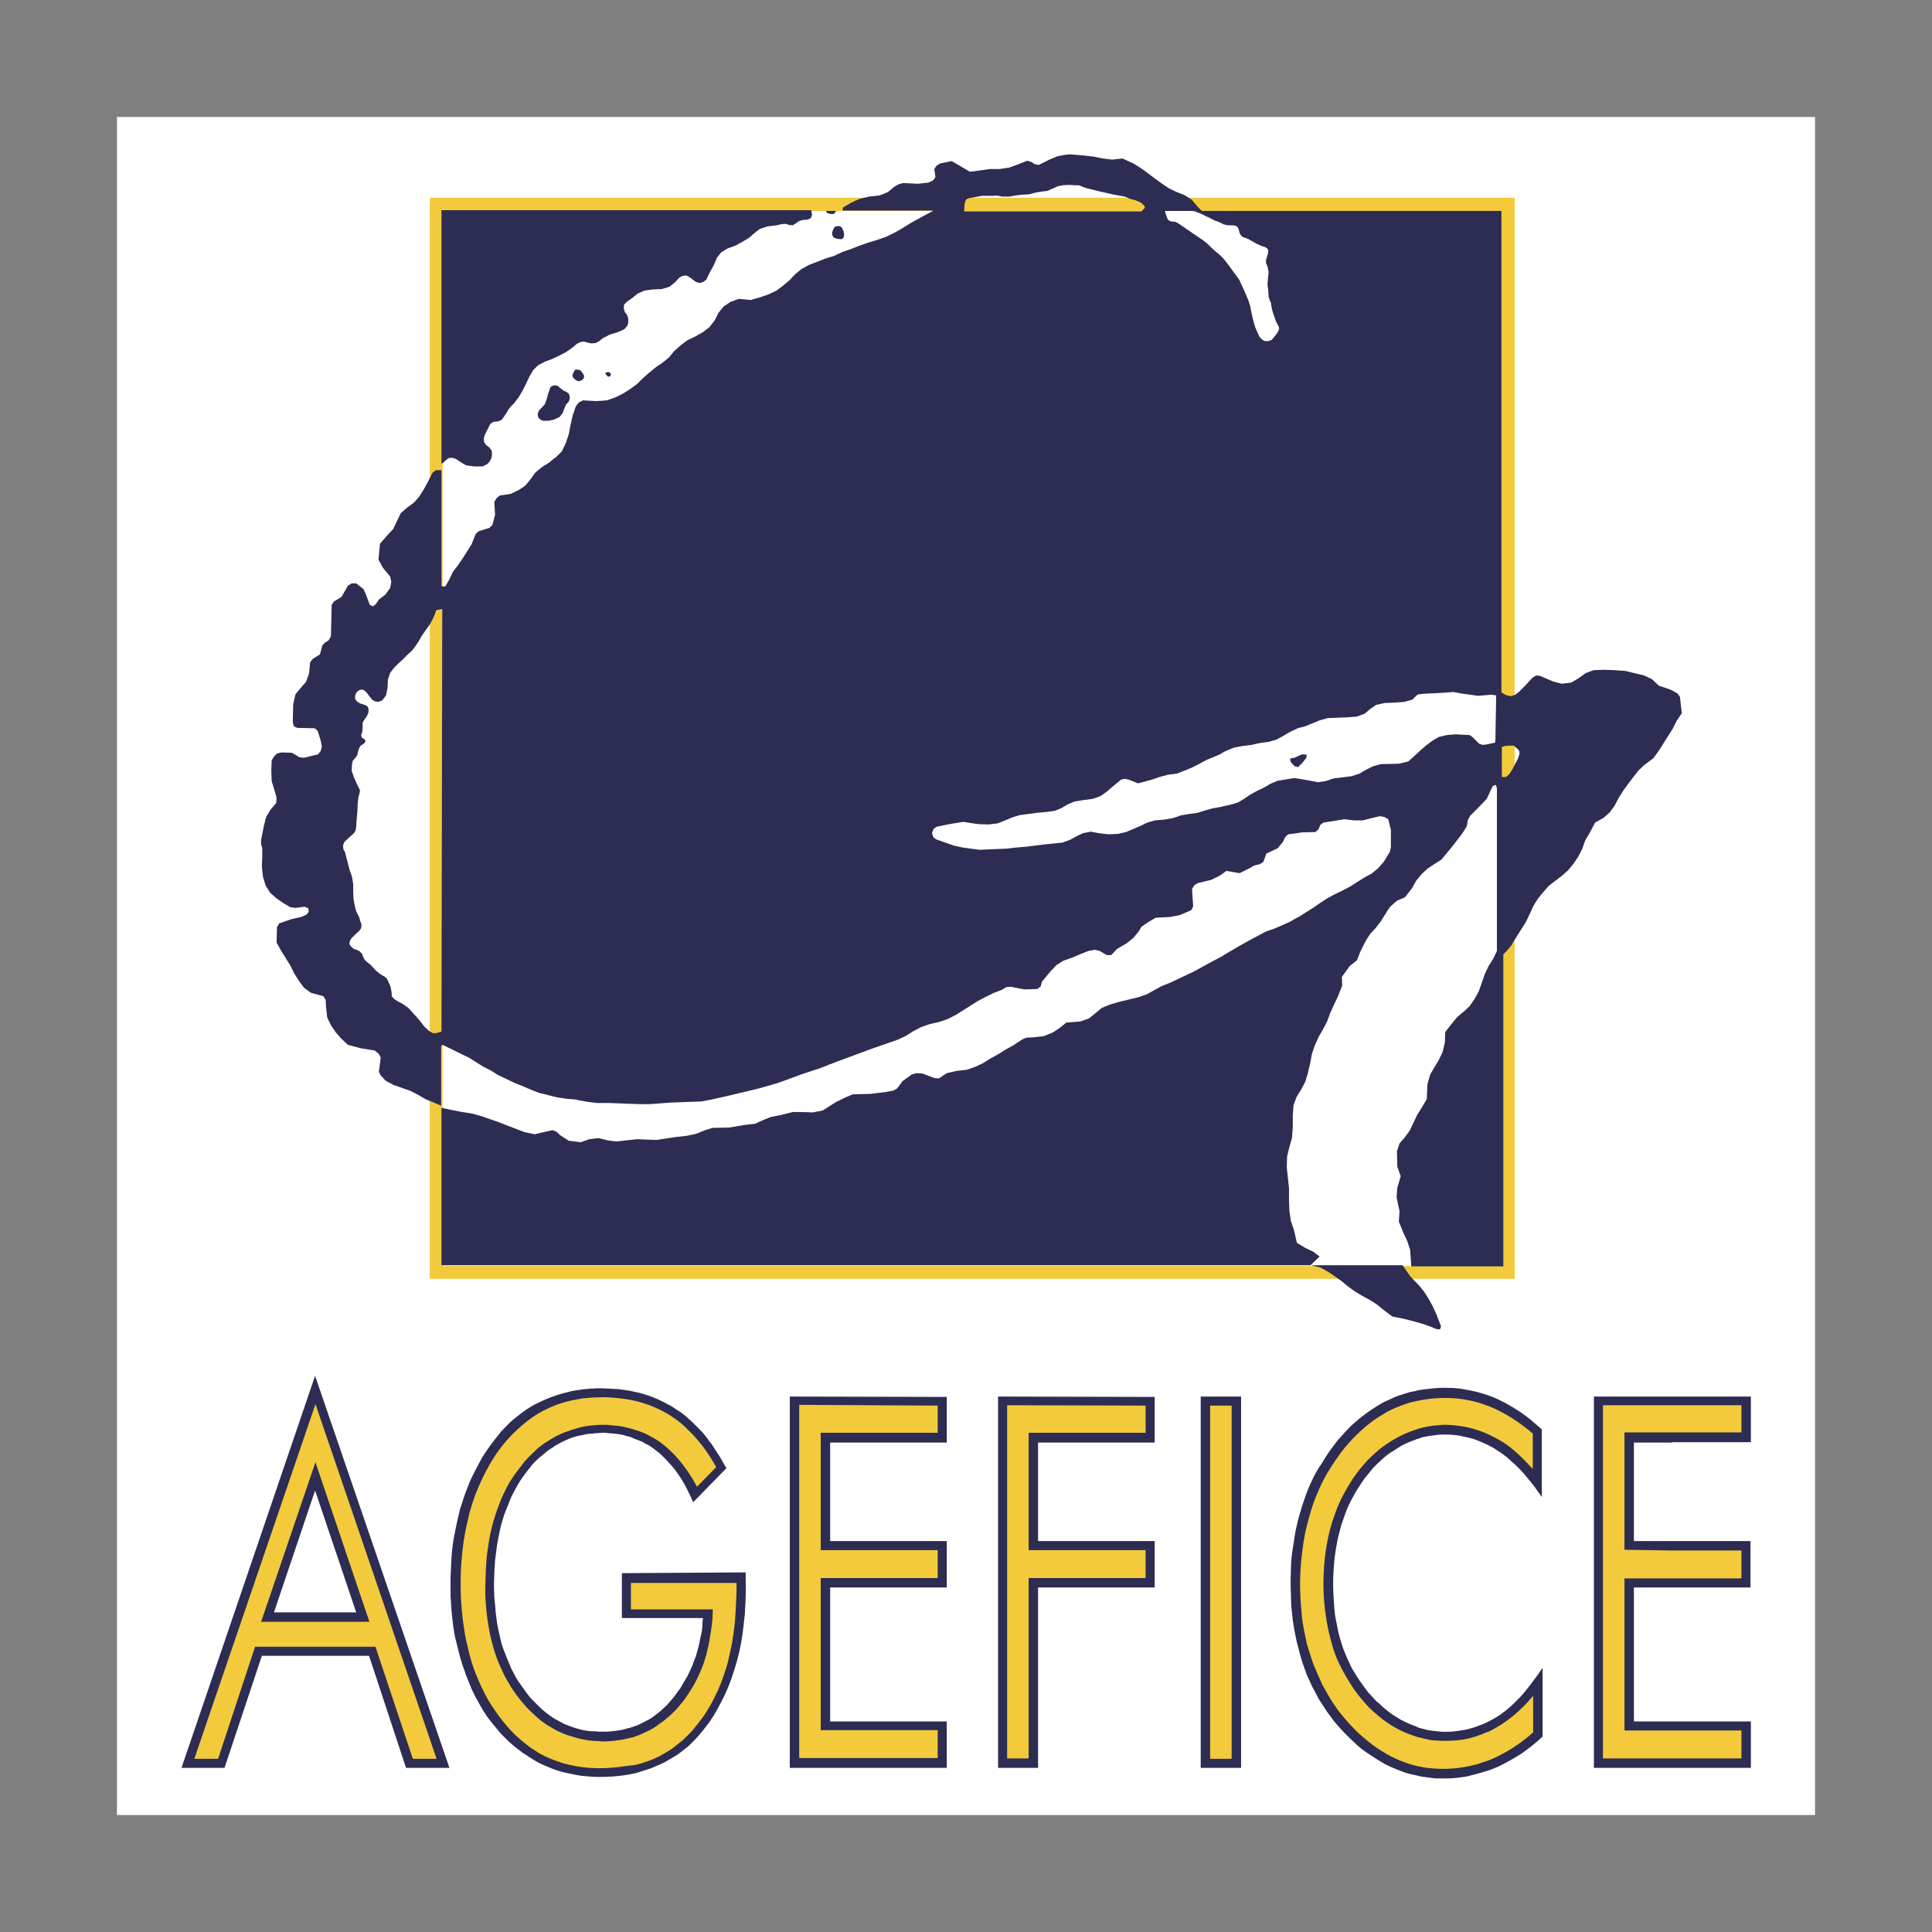
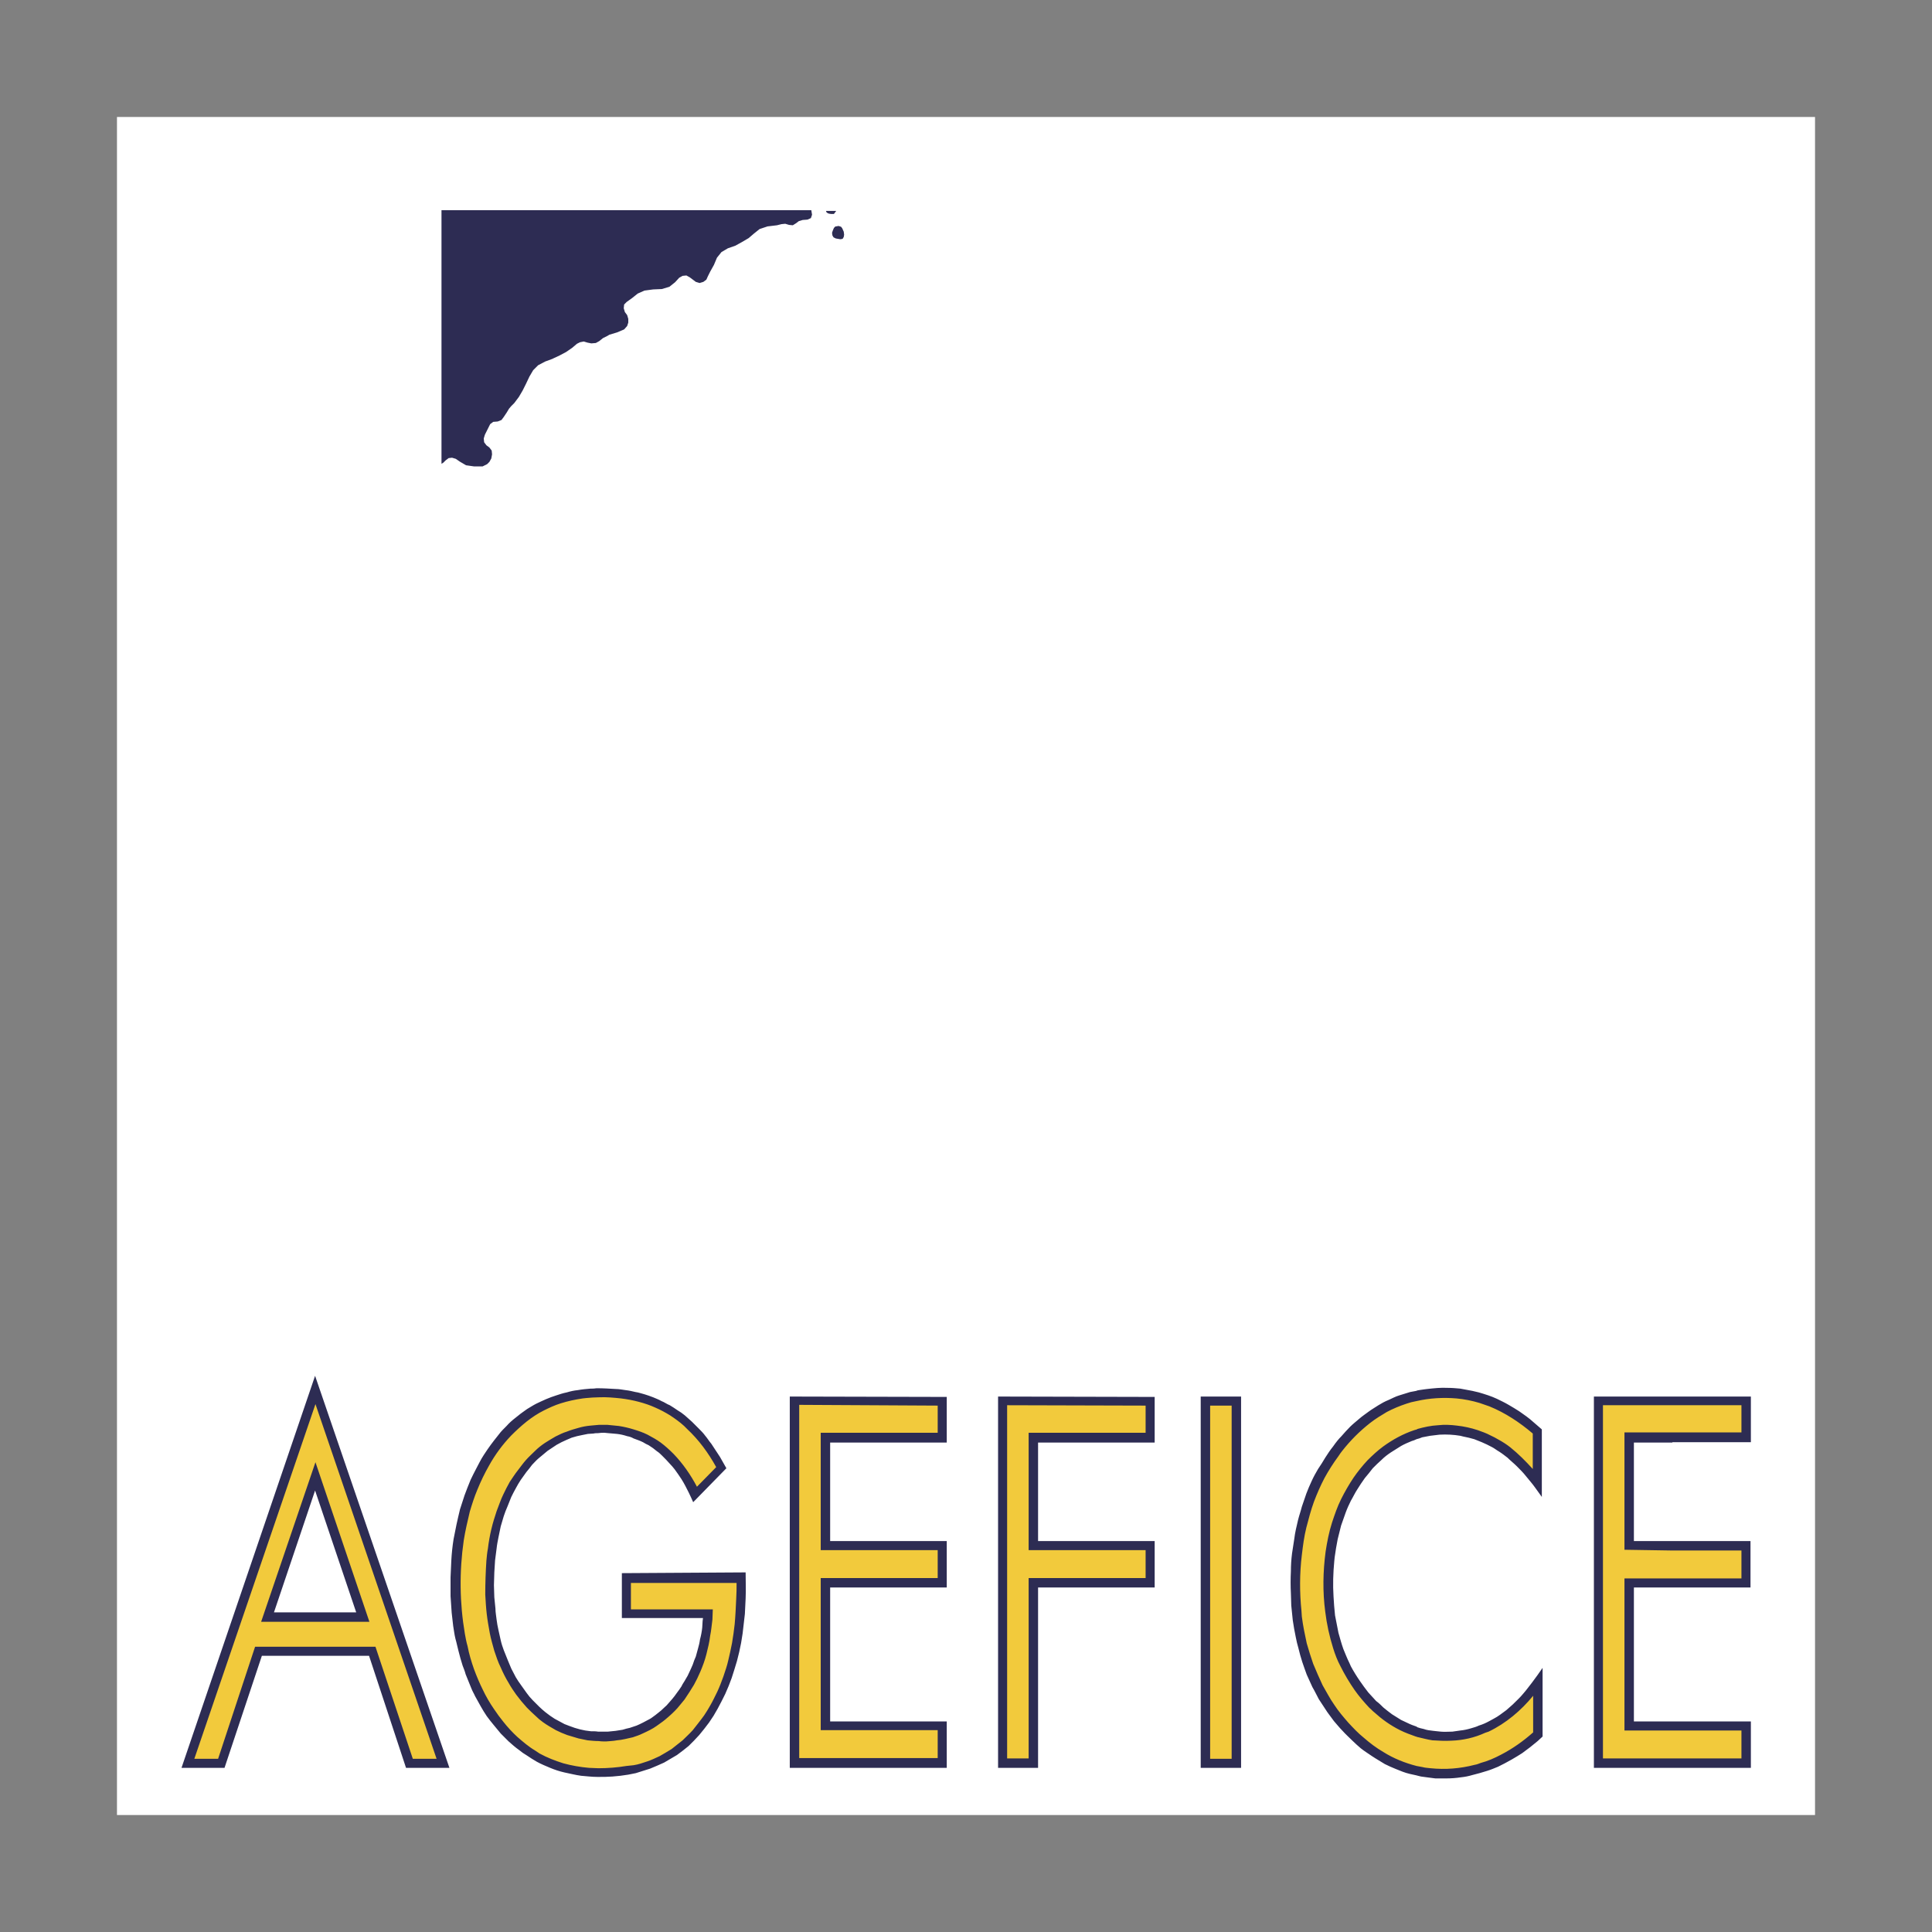
<svg xmlns="http://www.w3.org/2000/svg" version="1.1" id="Layer_1" x="0px" y="0px" viewBox="0 0 512 512" style="enable-background:new 0 0 512 512;" xml:space="preserve">
  <rect x="0" y="0" width="512" height="512" fill="#808080" stroke="none" />
  <style type="text/css">
	.st0{fill:#FFFFFF;}
	.st1{fill:#F2CA3C;}
	.st2{fill:#2D2C53;}
</style>
  <g>
    <path class="st0" d="M31,31h450v450H31V31z" />
-     <path class="st1" d="M257.6,52.4H113.9v286.5h287.5V52.4H257.6z M397.9,335.5H117.3V55.9h280.6L397.9,335.5L397.9,335.5   L397.9,335.5z" />
    <path class="st2" d="M118.1,122l0.8-0.6l0.9-0.1l1,0.3l1,0.7l1.7,1l2.1,0.3h2.3l1.2-0.6l0.6-0.6l0.5-0.9l0.2-1.1l-0.1-1l-0.6-0.8   l-0.8-0.6l-0.6-0.8l-0.1-1l0.3-1l0.8-1.6l0.6-1.2l0.8-0.6l1.2-0.1l1-0.4l0.6-0.8l0.8-1.2l0.6-1l0.6-0.7l0.8-0.8l1.2-1.6l1-1.7   l0.9-1.8l0.9-1.9l1-1.7l1.3-1.3l1.9-1l1.9-0.7l0.4-0.2l1.5-0.7l1.7-0.9l1.6-1.1l1.3-1.1l0.2-0.1l0.6-0.3l1-0.2l1,0.3l1,0.2l1.2-0.1   l0.9-0.5l1-0.8l1.2-0.6l0.5-0.3l2-0.6l1.9-0.8l0.8-0.9l0.3-0.9v-1l-0.3-1l-0.6-0.8l-0.3-1l0.1-1l0.7-0.7l1.4-1l1.5-1.2l1.8-0.8   l2.3-0.3l2.3-0.1l2-0.6l1.5-1.2l1.1-1.2l0.9-0.5l1-0.1l0.9,0.5l0.8,0.6l0.8,0.6l1,0.3l1-0.3l0.8-0.6l0.4-0.9l0.6-1.2l1-1.8l0.8-1.9   l1.2-1.5l1.7-1l2-0.7l1.8-1l1.7-1l1.4-1.2l1.5-1.2l2.1-0.7l2.5-0.3l1.2-0.3l1-0.1l1,0.3l1,0.1l0.8-0.5l0.8-0.6l1-0.3l1.3-0.1   l0.9-0.4l0.3-0.9l-0.2-1.2H117v67.2l0.5-0.3L118.1,122L118.1,122z M219.2,56.4l0.4,0.2l0.6,0.1h0.8l0.6-0.8h-2.7l0.1,0.3   L219.2,56.4L219.2,56.4z M221.4,60l-0.4,0.4l-0.3,0.7l-0.2,0.6l0.1,0.7l0.3,0.5l0.6,0.3l0.6,0.1l0.6,0.1l0.6-0.1l0.3-0.5l0.1-0.6   l-0.1-0.8l-0.4-0.9l-0.3-0.4l-0.6-0.2h-0.2l-0.5,0.1L221.4,60z" />
-     <path class="st2" d="M161.2,98.6H161l-0.3,0.1l-0.2,0.1l-0.1,0.1l0.1,0.2l0.3,0.4l0.3,0.3h0.3l0.3-0.1l0.1-0.2l0.1-0.3v-0.1   l-0.2-0.3l-0.2-0.1L161.2,98.6L161.2,98.6z M343.9,200.4l-0.8,0.4l-0.6,0.1h-0.1l-0.4,0.1l-0.1,0.3l0.2,0.7l0.9,1l1,0.3l0.1-0.1   l1-1l1.1-1.4l0.1-0.8l-1.2-0.1L343.9,200.4L343.9,200.4z" />
-     <path class="st2" d="M445.2,184.7l-0.6-0.9l-1.8-1l-3.2-1.1l-1.8-1.7l-2.1-1l-2.5-0.6l-2.5-0.6l-2.9-0.2l-2.8-0.1l-2.7,0.1   l-2.1,0.8l-1.8,1.3l-2,1.2l-2.5,0.3l-2.3-0.6l-3.5-1.5l-1-0.1l-1,0.6l-2,2.2l-1.6,1.6l-1.1,0.8l-1,0.3h-0.1l-1.2-0.3l-1.2-0.7V55.9   h-79.4l-1.1-1.1l-1.6-1.9l-1.9-1.2l-2.3-0.9l-2-1l-1.9-1.3l-1.8-1.3l-1.7-1.3l-1.8-1.3l-1.9-1.2l-3-1.4l-2.8,0.3l-2.4-0.3l-2.5-0.5   l-2.6-0.3l-3.7-0.3l-1,0.1l-1.2,0.2l-1,0.2l-1,0.4l-1.2,0.5l-2.8,1.4l-1.1-0.2l-0.9-0.6l-1.1-0.3l-2.5,1l-2.2,0.8l-2.6,0.4h-2.7   l-4.1,0.6l-1.1,0.1l-2.7-1.6l-2.1-1.2l-3,0.6l-1,0.6l-0.6,0.9l0.3,2.1l-0.6,0.9l-1.3,0.6l-2.8,0.3l-3.8-0.2l-1.2,0.3l-1.2,0.7   l-1.7,1.4l-2.2,0.9l-2.8,0.3l-2.5,0.6l-2.2,1l-2.2,1.3l-0.1,0.8h24.1l-4.8,2.6l-1.9,1.1l-1.9,1.2l-2,1.1l-2.1,1l-2.3,0.8l-2.3,0.7   l-2.3,0.8l-2.3,0.9l-2.3,0.8l-1.3,0.6l-0.8,0.4l-1,0.3l-1.3,0.4l-2.3,0.9l-2.1,0.8l-2,1.1l-1.7,1.4l-1.5,1.6l-1.7,1.4l-1.7,1.3   l-2.1,1l-2.3,0.8l-2.5,0.7l-3.1-0.3l-2.2,0.8l-1.8,1.2l-1.4,1.7l-1,2l-1.4,1.8l-1.7,1.3l-2.1,1.2l-2.1,1l-1.7,1.3l-1.7,1.5   l-1.4,1.7l-1.7,1.4l-1.9,1.3l-1.7,1.4l-1.7,1.5l-1.5,1.5l-1.8,1.3l-1.9,1.2l-2,1l-2,0.7l-0.3,0.1l-2.7,0.2l-3.6-0.2l-1,0.5   l-0.3,0.3l-0.6,0.8l-0.8,2.3l-0.6,2.6l-0.5,2.6l-0.8,2.3l-1,2.1l-1.6,1.6l-0.6,0.4l-1.2,1l-1.9,1.2l-1.7,1.4l-1.3,1.8l-1.4,1.7   l-1.8,1.2l-2.1,1l-2.8,0.4l-0.9,0.7l-0.6,1l0.2,3.4l-0.7,2.7l-0.8,0.8l-2.9,0.9l-0.8,0.8l-1,2.6l-1.2,1.9l-1.2,1.9l-1.3,1.9   l-1.3,1.7l-1,2.1l-1,1.7H117v-30.8h-1.5l-0.9,0.7l-1.2,2.4l-1.1,2l-1.2,1.9l-1.4,1.6l-1.9,1.4l-1.6,1.4l-1,2.1l-1,2.1l-0.3,0.3   l-1.2,1.3l-2,2.3l-0.4,4.2l1.2,2.2l1.9,2.3l0.3,1.4l-0.3,1.6l-1.3,1.8l-1.7,1.3l-0.8,1.2l-0.8,0.6l-0.8-0.4l-1.2-3.2l-0.5-1   l-1.9-1.5h-1.2l-1,0.6l-1.7,3l-2,1.2l-0.6,0.9l-0.1,4.2l-0.1,4.1l-0.6,1.1l-1,0.6l-0.7,0.8l-0.6,2.3l-1.9,1.2l-0.7,0.9l-0.3,3   l-0.8,2.2l-1.4,1.6l-1.4,1.7l-0.6,2.6l-0.1,4.8l0.3,1.1l0.9,0.4l4.6,0.1l0.8,0.7l0.8,2.6l0.3,1.5l-0.3,1.2l-0.7,0.9l-3.7,0.9   l-1.2-0.1l-2-1.2l-2.8-0.1l-1.2,0.3l-0.8,0.8l-0.6,1l-0.1,2.6l0.1,2.9l0.7,2.3l0.6,2.1l-0.1,1.4l-1.6,1.9l-1.1,1.9l-0.6,2.4   l-0.7,3.6v1.1l0.3,1.1v2.3l-0.1,2.6l0.3,2.7l0.7,2.3l1.2,1.9l1.7,1.5l1.9,1.3l1.7,1l1.3,0.2l2.5-0.3l1,0.4l0.1,1l-0.6,0.7l-1.4,0.6   l-2.6,0.6l-3.2,1.1l-0.6,1l-0.1,4.1l1.1,2l1.2,1.9L77,256l1,2l1.2,1.9l1.4,1.9l1.8,1.3l3.3,0.9l0.6,1l0.1,1.8l0.3,2.8l1,2.1   l1.3,1.9l1.4,1.6l1.8,1.7l3.4,0.9l3.7,0.6l1.1,0.9l0.5,1l-0.5,3.7l0.5,1l1.3,1.4l1.7,0.9l0.3,0.2l2.3,0.8l2.3,0.8l2.1,1.1l1.9,1.1   l4.1,1.7v-15.9l0.4-0.2l2.9,1.4l2,1l2.1,1l1.9,1.2l1.9,1.2l2,1l1.9,1.2l2.1,1l2.1,1l2.2,0.9l2.1,0.9l2.3,0.9l2.4,0.6l1.2,0.3   l1.2,0.3l2.7,0.4l2.4,0.2l0.3,0.1l2.7,0.5l2.6,0.3h3l2.7,0.1l2.6,0.1l2.7,0.1h3l2.8-0.2l2.6-0.2l2.6-0.1l2.8-0.1l2.8-0.1l2.6-0.5   l4.9-1.1l5-1.2l2.5-0.6l2.5-0.7l2.4-0.7l2.3-0.8l4.6-1.7l4.6-1.5l2.5-1l1.9-0.7l0.2-0.1l4.6-1.7l4.6-1.7l2.3-0.8l2.3-0.8l2.3-0.8   l2.1-1l1.9-1.2l2.1-1.1l2.3-0.8l2.6-0.6l2.3-0.8l2.1-1.1l1.9-1.2l1.9-1.2l1.9-1.2l2.1-1.1l2-1l2.3-0.9l1.2-0.7l1.2-0.1l3.5,0.7   l3.5-0.1l0.9-0.7l0.3-1.2l0.9-1.1l1.4-1.7l0.8-0.8l0.7-0.8l1.9-1.2l2.3-0.8l2.1-0.9l2.3-0.9l1.6-0.3l1.3,0.3l1.9,1.1h1.2l1.5-1.6   l2.7-1.6l1.7-1.4l1.4-1.7l0.7-1.2l1.9-1.3l1.9-1.1l3.9-0.2l2.5-0.5l3-1.3l0.5-1l-0.3-4.6l0.6-1l1-0.6l3.4-0.8l2.1-1l0.9-0.6   l1.1-0.8l3.5,0.6l2.8-1.4l1-0.6l1.6-0.4l0.9-0.6l0.8-2.2l3-1.4l1.4-1.7l0.6-1.3l0.8-0.7l2.3-0.3l1.2-0.2l3.7-0.1l0.8-0.7l0.5-1.2   l0.8-0.6l3.1-0.5l2.5-0.4l2.4,0.3h2.5l2.3-0.6l2.2-0.5l1.2,0.2l1,0.6l0.7,2.8v4.6l-0.3,1.3l-1.6,2.6l-1.5,1.7l-1.7,1.4l-2,1.1   l-1.9,1.2l-1.9,1.2l-2.1,1.1l-2.1,1l-2,1.1l-1.8,1.2l-1.9,1.3l-1.9,1.2l-1.9,1.2l-0.3,0.1l-1.7,1l-2.2,1l-2.1,0.9l-2.3,0.8l-3,1.6   l-4,2.2l-3.9,2.3l-0.4,0.3l-3.6,1.9l-2,1.1l-2,1.1l-2.1,1l-2.1,1l-2.1,1l-2.3,0.9l-2,1.1l-2,1.1l-2.3,0.8l-2.5,0.6l-2.5,0.6   l-2.4,0.7l-2.2,0.9l-1.7,1.4l-1.7,1.4l-2.3,0.8l-3.7,0.3l-1.9,1.5l-1.2,0.8l-0.7,0.4l-2.2,0.9l-2.8,0.3l-1.8,0.1l-1,0.4l-2.6,1.7   l-2,1.1l-1.9,1.2l-2,1.1l-1.9,1.2l-2.1,1l-2.3,0.8l-2.7,0.3l-2.6,0.6l-2.1,1.4l-1.2-0.1l-3.1-1.2l-1.6-0.1l-1.2,0.3l-2.5,1.8   l-1.4,1.9l-1,0.6l-2.1,0.4l-4.1,0.5l-4.6,0.1l-2.1,0.9l-1.8,0.9l-0.3,0.1l-1.6,1l-0.3,0.2l-1.9,1.2l-2.6,0.5l-2.8-0.1h-2.5   l-3.2,0.8l-2.6,0.5l-2,0.8l-2.2,1l-2.6,0.3l-4.2,0.7l-4.5,0.1l-2.2,0.7l-2.2,0.9L182,301l-2.8,0.3l-2.6,0.4l-2.6,0.4l-2.6-0.1   l-2.6-0.1l-2.7,0.3l-2.7,0.3l-2.5-0.3H161l-2.4-0.6l-2.4,0.3l-2.3,0.8l-0.8-0.1l-2.4-0.3l-2.3-1.5l-0.8-0.8l-0.9-0.4l-0.3-0.1   l-3.5,0.8l-1.2,0.3l-2.8-0.6l-2.3-0.9l-2.1-0.8l-2.3-0.9l-2.3-0.8l-2.3-0.8l-2.5-0.7l-2.6-0.4l-2.6-0.5l-2.9-0.6v41.7h230.3   l2.4-2.3l-1.7-1.3l-2.1-1l-2-1.2l-0.2-0.1l-0.8-3.5l-0.8-2.3l-0.4-2.7l-0.1-3v-3l-0.3-2.8l-0.3-2.8l0.1-2.9l0.6-2.4l0.7-2.5   l0.2-2.8v-3l0.2-2.8l0.8-2.2l0.5-0.8l0.7-1.1l1.1-2.1l0.7-2.3l0.6-2.6l0.5-2.6l0.8-2.3l1-2.2l1.1-1.9l1.1-2.1l0.8-2.2l1-2.2l1-2.1   l1.2-3l-0.1-2.3l2.1-2.9l1.9-1.5l0.9-2.3l1.4-2.8l1.2-1.9l1.5-1.6l1.3-1.7l1.2-1.9l1.2-1.9l1.9-1.7l2.1-0.9l1.9-2.4l1.1-2l1.4-1.7   l1.6-1.5l1.8-1.2l1.9-1.2l1.4-1.7l1.4-1.7l1.4-1.8l1.3-1.7l1.2-1.9l0.3-1.7l0.6-1.1l2.1-2.1l2.3-2.4l1.6-3.4l0.8-0.3l0.3,0.9V252   l-1,2.1l-1.2,1.9l-1,2.1l-0.8,2.3l-0.8,2.3l-1.1,2l-1.3,1.9l-1.6,1.5l-1.7,1.4l-1.4,1.7l-1.8,2.3l-0.1,2.8l-0.6,2.5l-1,2.1l-1.2,2   l-1.1,1.9l-0.7,2.5l-0.2,4l-1.3,2.2l-1.2,1.9l-1,2.1l-1,2.1l-1.3,1.8l-1.4,1.6l-0.7,2.1l0.1,4.1l0.9,2.5l-0.9,3.1l-0.2,2.5l0.8,3.7   l-0.2,2.7l1.2,3l1,2.1l0.8,2.4l0.3,4.4h24.4v-82.7l1-1l1.4-1.7V250l1.2-1.9l1.2-1.9l1.2-1.9l1-2.1l1-2.2l1.2-1.9l1.4-1.7l1.4-1.6   l1.8-1.4l1.7-1.3l1.7-1.5l1.4-1.7l1.2-1.8l1.1-2.1l0.8-2.3l1.2-2l1.4-2.7l2.3-1.3l1.6-1.4l1.3-1.8l1.1-2.1l1.2-1.9l1.3-1.8l1.3-1.7   l1.4-1.8l1.6-1.5l2.4-1.8l1.5-2.1l1.2-1.9l1.2-1.9l1.2-1.9l1-2l1.4-2.1L445.2,184.7L445.2,184.7z M117,273.4l-1.5,0.4h-0.8l-1-0.6   l-1.2-1.1l-1-1.3l-1.1-1.3l-1.1-1.2l-1.1-1.2l-1.4-1l-1.5-0.8l-0.9-0.6l-0.5-0.6h-0.1v-1l-0.3-1.6l-0.6-1.4l-0.4-0.8l-0.6-0.5   l-0.9-0.5l-1.3-1l-1.1-1.2l-0.6-0.6l-0.8-0.6l-0.6-0.6l-0.4-0.8l-0.3-0.8l-0.6-0.6l-0.8-0.4l-0.7-0.2l-0.8-0.7l-0.4-0.6l0.1-0.8   l0.4-0.7l1-1l1.1-1l0.5-0.7l0.1-1l-0.3-0.8l-0.3-1.1l-0.8-1.6L94,240l-0.3-1.7l-0.1-1.9v-2.1l-0.3-1.9l-0.6-1.7l-0.5-1.9l-0.5-1.9   l-0.2-0.9l-0.5-1l-0.1-0.9l0.3-0.9l0.6-0.6l1.1-1l0.8-0.7l0.5-0.7l0.2-1l0.1-1.9l0.2-2.1l0.1-2.3l0.2-1.8l0.3-0.9l0.1-0.8l-0.4-0.8   l-0.5-1l-0.7-1.6l-0.6-1.7l0.1-1.9l0.2-0.8l0.7-0.8l0.5-0.7l0.2-1l0.3-0.9l0.4-0.6l0.8-0.5l0.5-0.6l-0.3-0.6l-0.7-0.4l-0.2-0.7   l0.3-0.8l0.1-1.5v-1l0.4-0.7l0.6-0.8l0.5-1l0.1-1l-0.3-0.8l-0.7-0.4l-1.3-0.4l-0.8-0.5l-0.5-0.7v-0.8l0.3-0.8l0.6-0.6l0.8-0.3   l0.8,0.3l0.6,0.6l0.6,0.8l0.9,1.1l0.8,0.4l0.8,0.1l1-0.4l1-1.3l0.4-2l0.1-2.2l0.6-1.8l0.7-0.9l0.3-0.4l1.2-1.2l1.2-1.1l1.2-1.2   l1.2-1.1l1-1.3l0.9-1.4l0.8-1.4l1-1.4l1-1.4l0.8-1.5l0.6-1.4l0.3-0.9l1.6-0.3L117,273.4L117,273.4L117,273.4z M315.9,55.9l0.8,0.1   l0.6,0.3l0.9,0.3L319,57l0.8,0.4l0.7,0.3l1.3,0.7l0.9,0.3l0.7,0.3l0.6,0.3l0.1,0.1l1.2,0.3h1.2l0.9,0.1l0.6,0.4l0.3,0.7l0.2,0.8   l0.3,0.6l0.5,0.5l1.2,0.4l1.3,0.7l1.2,0.7l1.4,0.6l0.9,0.3l0.6,0.4l0.2,0.6l-0.1,0.7l-0.3,1.1l-0.2,0.7v0.7l0.4,0.9l0.3,1.5L336,74   l-0.1,1.5l0.2,1.5l0.1,1.7l0.3,0.9l0.3,0.6l0.1,0.8l0.3,1.4l0.5,1.5l0.5,1.4l0.6,1.1l0.2,0.6l-0.2,0.7l-0.5,0.8l-0.8,1l-0.5,0.6   l-0.9,0.3h-0.8l-0.7-0.3l-0.8-0.8l-0.6-1.3l-0.6-1.4l-0.4-1.4l-0.3-1.2l-0.3-1.4l-0.3-1.5l-0.5-1.6l-0.6-1.4l-0.6-1.4l-0.6-1.3   l-0.6-1.3l-0.9-1.2l-0.8-1.1l-0.8-1.1l-0.8-1.1l-0.9-1.1l-0.4-0.4l-0.6-0.6l-1.1-0.9l-1-0.9l-1-1l-1.1-0.9l-2.8-1.9l-2.9-2   l-1.2-0.8l-0.6-0.3l-1.1-0.1l-0.7-0.3l-0.4-0.6l-0.6-1.9L315.9,55.9L315.9,55.9L315.9,55.9z M255.6,54.2l0.2-0.8l0.3-0.6l0.8-0.3   l1.7-0.3l1.6-0.3h3l0.8-0.1l0.6,0.1l1,0.2h1.9l1.7-0.3l1.7-0.2l1.8-0.1l1.5-0.4l1.6-0.3l1.7-0.2l1.4-0.6l0.7-0.3l0.6-0.3l1.4-0.3   l1.8-0.1l1.7,0.1h0.8l0.3,0.1l0.7,0.3l0.8,0.3l3.2,0.8l3.9,0.9l1.6,0.3l1.7,0.3l1.4,0.6l1.5,0.4l1.4,0.6l0.9,0.9l0.1,0.3l-0.1,0.3   l-0.8,0.8h-47L255.6,54.2L255.6,54.2z M396.3,196l-0.1,0.8l-2.3,0.5l-1,0.1l-0.9-0.3l-1.7-1.7l-0.8-0.6l-3.8-0.2l-2.3,0.2l-2.1,0.5   l-1.7,1l-1.6,1.2l-1.4,1.2l-1.4,1.3l-2,1.8l-2.5,0.6l-4.8,0.1l-2.1,0.6L362,204l-1.7,1l-2.1,0.7l-2.4,0.3l-2.4,0.3l-2.1,0.7   l-2.1,0.3l-2-0.4l-3.4-0.6l-0.8-0.1l-4.4,0.7l-1.9,0.8l-1.7,1l-1.9,0.9l-1.8,1l-1.6,1.1l-1.7,1l-2.1,0.6l-1.9,0.4l-0.3,0.1   l-2.3,0.4l-2.1,0.6l-1.9,0.6l-2.2,0.3l-2.3,0.4l-2,0.7l-2.3,0.4l-2.5,0.2l-2.1,0.6l-1.8,0.9l-1.9,0.8l-1.9,0.8l-2.2,0.5l-2.5,0.1   l-2.5-0.3l-2.1-0.4l-2.1,0.4l-1.7,0.8l-1.8,1l-2,0.7l-1.9,0.2l-3,0.3l-4.8,0.6l-2.5,0.2l-2.5,0.3l-2.6,0.1l-4.6,0.2l-2.3-0.3   l-2.2-0.3l-2.3-0.5l-2-0.7l-2.8-1l-0.7-0.6l-0.3-1.1l0.4-1l0.8-0.6l3.4-0.7l3.7-0.6l1.9,0.3l2.1,0.3l2.6,0.1l2.5-0.3l2-0.8l1.9-0.8   l2-0.6l2.3-0.3l2.2-0.3l2.3-0.2l2.3-0.3l0.3-0.1l1.5-0.6l1.7-1l1.9-0.8l2.5-0.4l2.3-0.3l2-0.7l1.7-1.2l1.4-1.2l2.4-2l1-0.2l1,0.2   l2.5,1l3.7-1l2-0.7l2.3-0.6l2.3-0.3l2.1-0.8l1.9-0.8l1.8-0.9l1.8-1l1.9-0.8l1.9-0.8l1-0.6l0.8-0.4l2-0.8l2.2-0.4l2.4-0.3l2.2-0.5   l2.3-0.3l2.1-0.6l1.8-1l1.7-1l1.9-0.9l0.2-0.1l1.9-0.5l2-0.8l1.9-0.8l2.2-0.6l2.5-0.1l2.7-0.1l2.5-0.2l2.1-0.8l1.4-1.2l1.6-1.1   l2.3-0.5l2.6-0.1l2.6-0.2l2.1-0.6l1.2-1.2l0.5-0.2l0.9-0.1l1.2-0.1l2.6-0.1l4.5-0.3l2.2,0.4l4.3,0.6l3.6-0.3l1.2,0.2L396.3,196   L396.3,196L396.3,196z M402.5,200.4l-0.3,0.8l-0.7,1.3l-0.6,1.2l-0.5,0.8l-0.3,0.5l-0.9,0.9h-1.2V198l0.7-0.3l1.1-0.1h1.2l0.3,0.1   l0.3,0.3l0.6,0.5l0.4,0.5l0.1,0.7L402.5,200.4L402.5,200.4z" />
-     <path class="st2" d="M153.4,98h-0.3l-0.3-0.1l-0.4,0.1l-0.3,0.5l-0.3,0.6l-0.1,0.5l0.2,0.5l0.3,0.3l0.5,0.4l0.5,0.2h0.1l0.6-0.1   l0.5-0.3l0.3-0.4l0.1-0.6l-0.3-0.6l-0.6-0.8L153.4,98L153.4,98z M379.7,346.2l-1.1-2l-1.2-1.9l-1.4-1.7l-2.3-2.4l-2-2.9h-24.3   l2.5,0.6l2,1.1l1.8,1.2l1.8,1.3l1.7,1.4l1.8,1.3l2,1.2l2,1.1l1.9,1.2l1.7,1.4l2.4,1.8l3,0.6l2.4,0.6l2.5,0.7l2.3,0.8l1.4,0.6l1,0.1   l0.3-0.8l-1.2-3.1L379.7,346.2L379.7,346.2z M149.3,103.5l-1-0.8l-0.6-0.5l-0.8-0.1l-0.3,0.1l-0.3,0.1l-0.4,0.3l-0.1,0.2l-0.2,0.6   l-0.3,0.8l-0.4,1.5l-0.5,1.4l-0.9,1l-0.6,0.6l-0.3,0.6l-0.1,0.7l0.2,0.7l0.5,0.5l0.7,0.3h1.5l1.4-0.3l0.2-0.1l1.3-0.6l0.8-1   l0.4-1.1l0.5-1.2l0.6-0.6l0.3-0.6l0.1-0.8l-0.2-0.8l-0.6-0.5L149.3,103.5L149.3,103.5z" />
    <path class="st1" d="M165.6,428h21.6c-0.6,9.4-3.4,17.1-8.4,23c-5,5.9-11.4,8.8-19,8.8c-8.6,0-15.7-3.7-21.2-11.1   c-5.6-7.4-8.4-16.9-8.4-28.4c0-12.3,2.8-22.2,8.3-29.8c5.4-7.6,12.6-11.4,21.4-11.4c5.4,0,10.1,1.5,14.2,4.4   c4.1,3,7.4,7.4,10.1,13.2l7.6-7.7c-3.5-6.8-7.9-11.9-13.3-15.2c-5.3-3.3-11.7-5-18.9-5c-5.5,0-10.5,1-15,3.2   c-4.5,2.1-8.5,5.2-11.9,9.4c-4.1,5-7.1,10.7-9.1,17.2c-2.1,6.5-3,13.8-3,21.9c0,9.8,1.7,18.5,5,26.2c3.4,7.7,8.2,13.7,14.4,18.1   c2.7,1.9,5.7,3.2,8.9,4.2c3.2,1,6.6,1.5,10.1,1.5c11.7,0,21-4.4,27.7-13.2c6.8-8.8,10.1-20.8,10.1-36.1v-3.2h-31.2V428z    M49.2,467.7H59l9.8-29.7h29.6l9.9,29.7h9.7L83.5,367.1L49.2,467.7L49.2,467.7z M95.6,428.2H71.4l12.1-35.7L95.6,428.2z    M210.1,467.7h39.9V457h-30.9v-37.1h30.9v-10.7h-30.9v-27.8h30.9v-10.5h-39.9V467.7z M319,467.7h9v-96.8h-9V467.7z M265.2,467.7h9   v-47.8h30.9v-10.7h-30.9v-27.8h30.9v-10.5h-39.9V467.7z M463.1,381.4v-10.5h-39.9v96.8h39.9V457h-30.9v-37.1h30.9v-10.7h-30.9   v-27.8H463.1z M382.9,368.6c-5.3,0-10.6,1.2-15.3,3.6c-4.7,2.3-9,5.9-12.8,10.7c-4,4.9-7,10.6-9,16.6c-1.9,6.1-2.9,12.8-2.9,20.3   c0,8.6,1.4,16.4,4.3,23.5c3,7.2,7.2,13.2,12.7,18.1c3.3,2.9,6.8,5.1,10.6,6.6c3.7,1.6,7.7,2.4,11.7,2.3c4.6,0,9.1-0.9,13.4-2.7   c4.3-1.8,8.4-4.4,12.1-7.9v-15.2c-3.4,5-7.2,8.8-11.3,11.4c-4.1,2.6-8.6,3.9-13.5,3.9c-5.1,0-9.9-1.4-14.3-4.5   c-4.4-3-8.1-7.2-11.2-12.7c-1.8-3.2-3-6.7-3.9-10.4c-0.8-3.8-1.2-7.9-1.2-12.5c0-5.7,0.7-10.9,2.1-15.7c1.4-4.8,3.6-9,6.6-12.9   c2.8-3.7,6.1-6.6,9.9-8.6c3.8-2.1,7.7-3.1,11.7-3.1c5,0,9.5,1.2,13.6,3.6c4.1,2.4,8,6.1,11.6,11.1v-15c-4-3.6-8.1-6.2-12.1-7.9   C391.5,369.5,387.3,368.6,382.9,368.6L382.9,368.6z" />
    <path class="st2" d="M48.1,468.5h11.4l9.9-29.7h28.4l9.8,29.7h11.5L83.5,364.6L48.1,468.5L48.1,468.5z M115.7,466.1h-6.3l-9.9-29.7   H67.6l-9.8,29.7h-6.3l32.1-94L115.7,466.1L115.7,466.1z" />
    <path class="st2" d="M69.2,429.8h28.7l-14.3-42.3L69.2,429.8L69.2,429.8z M94.4,427.3H72.6l10.9-32.3L94.4,427.3L94.4,427.3z    M264.5,370.1v98.4h10.6v-47.8H306v-12.3h-30.9v-26.1H306v-12.1L264.5,370.1L264.5,370.1z M303.6,372.5v7.2h-31v31.1h31v7.4h-31   v47.8h-5.7v-93.6L303.6,372.5L303.6,372.5z M402.6,374c-0.9-0.6-1.8-1.1-2.8-1.7c-1-0.6-2.1-1.1-3.1-1.6c-1.5-0.7-3.1-1.2-4.8-1.7   l-1.7-0.4c-1.1-0.2-2.2-0.4-3.2-0.6c-1.1-0.1-2.2-0.2-3.3-0.2c-1.9-0.1-3.7,0.1-5.5,0.3c-0.6,0.1-1,0.1-1.5,0.2   c-0.5,0.1-1,0.1-1.4,0.3c-0.5,0.1-1.1,0.2-1.6,0.3c-1,0.3-1.9,0.6-2.9,0.9c-1,0.3-1.9,0.8-2.8,1.2c-1,0.4-1.9,0.9-2.7,1.4   c-0.9,0.6-1.8,1.1-2.6,1.7c-0.8,0.6-1.7,1.2-2.5,1.9c-0.8,0.7-1.7,1.4-2.4,2.1c-0.8,0.8-1.6,1.7-2.3,2.5c-0.8,0.8-1.5,1.7-2.2,2.7   c-0.8,1-1.4,1.9-2.1,3c-0.6,1-1.2,2-1.9,3c-0.6,1-1.2,2.1-1.7,3.2c-0.5,1.1-1,2.2-1.4,3.3c-0.4,1.2-0.8,2.3-1.2,3.5   c-0.3,1.2-0.7,2.3-1,3.5c-0.4,1.7-0.8,3.3-1,5c-0.2,1.3-0.4,2.6-0.6,3.9c-0.2,1.6-0.3,3.1-0.3,4.7c-0.1,2-0.1,3.9,0,5.9   c0,1.1,0.1,2.1,0.1,3.2c0.1,1.3,0.3,2.6,0.4,3.9c0.2,1.5,0.5,3,0.8,4.5c0.2,1,0.4,1.9,0.7,2.9c0.3,1.2,0.6,2.4,1,3.6   c0.4,1.2,0.8,2.3,1.2,3.4c0.5,1.1,1,2.2,1.5,3.3c0.6,1,1.1,2.1,1.7,3.2l2.3,3.5l1.7,2.3c0.8,0.9,1.5,1.8,2.3,2.6   c0.8,0.9,1.7,1.7,2.5,2.5c0.8,0.8,1.5,1.4,2.3,2.1c1,0.8,2,1.4,3,2.1c1.2,0.8,2.3,1.4,3.4,2.1c1,0.5,1.9,0.9,2.9,1.3   c1.2,0.5,2.4,1,3.7,1.3c0.6,0.1,1.2,0.3,1.8,0.4c0.3,0.1,0.8,0.2,1.2,0.3c1.2,0.2,2.5,0.3,3.8,0.5h2.8c1.4,0,2.7-0.1,4-0.3   c1-0.1,2-0.3,3-0.6c1.3-0.3,2.6-0.7,3.9-1.1c1-0.3,1.9-0.7,2.9-1.1c1.2-0.6,2.4-1.2,3.6-1.9c1-0.6,1.9-1.1,2.8-1.7   c1.4-1,2.8-2.1,4.1-3.2c0.4-0.4,0.9-0.8,1.3-1.2v-18.2c-0.9,1.3-1.8,2.6-2.8,3.9c-0.8,1-1.5,2-2.3,2.9c-0.8,1-1.8,1.9-2.8,2.9   l-1.7,1.5c-1.1,0.8-2.2,1.7-3.4,2.3c-0.3,0.2-0.8,0.4-1.1,0.6c-0.9,0.5-1.8,0.9-2.8,1.2c-0.6,0.3-1.3,0.5-2,0.7   c-1,0.3-1.9,0.5-2.9,0.6c-0.7,0.1-1.4,0.2-2.1,0.3c-1,0-2.1,0.1-3.1,0l-1.9-0.2c-0.9-0.1-1.8-0.2-2.6-0.5c-0.6-0.1-1.2-0.3-1.8-0.5   v-0.1c-0.9-0.3-1.7-0.6-2.5-1l-1.7-0.8c-0.8-0.5-1.6-1-2.4-1.5c-0.8-0.6-1.6-1.2-2.3-1.8c-0.6-0.6-1.2-1.2-1.9-1.7   c-0.7-0.8-1.4-1.5-2.1-2.3c-0.8-1-1.5-2-2.2-3c-0.9-1.3-1.7-2.6-2.4-3.9c-0.1-0.3-0.3-0.6-0.4-0.9c-0.6-1.2-1.1-2.5-1.6-3.7   c-0.5-1.4-0.9-2.9-1.3-4.3c-0.3-1.5-0.6-3.1-0.9-4.6c-0.2-1.7-0.3-3.4-0.4-5c-0.2-3.1-0.1-6.3,0.2-9.4l0.1-1   c0.2-1.6,0.5-3.2,0.8-4.8c0.3-1.2,0.6-2.4,0.9-3.6c0.4-1.1,0.8-2.3,1.2-3.4c0.4-1.1,0.9-2.2,1.4-3.2c0.6-1,1.1-2.1,1.7-3   c0.6-1,1.3-2,2-3c0.7-0.8,1.4-1.7,2.1-2.6c0.8-0.8,1.5-1.5,2.3-2.2c0.8-0.8,1.6-1.4,2.5-2c0.9-0.6,1.8-1.1,2.7-1.7   c0.9-0.5,1.8-0.9,2.8-1.3c0.4-0.1,0.9-0.3,1.3-0.5c0.5-0.1,1-0.3,1.5-0.5c0.7-0.1,1.4-0.3,2.1-0.4c0.8-0.1,1.7-0.2,2.5-0.3   c1.9-0.1,3.7,0,5.5,0.3l0.8,0.2c1,0.2,1.9,0.4,2.9,0.7c0.7,0.3,1.3,0.5,2,0.8c0.9,0.4,1.8,0.8,2.7,1.3c0.6,0.3,1.2,0.8,1.9,1.2   c0.8,0.5,1.4,1,2.2,1.6c0.8,0.8,1.7,1.5,2.5,2.3c0.8,0.8,1.7,1.7,2.4,2.6c0.8,1,1.7,2,2.4,3l1.8,2.5v-17.9   c-0.7-0.6-1.5-1.3-2.2-1.9C405.2,375.8,403.9,374.9,402.6,374L402.6,374z M406.2,389.3c-1.9-2.1-3.8-4-5.9-5.7   c-1-0.8-2.1-1.5-3.2-2.1c-0.7-0.4-1.4-0.8-2.1-1.1c-1.1-0.6-2.3-1-3.4-1.4c-1.8-0.6-3.7-1-5.5-1.2c-1.6-0.2-3.3-0.3-5-0.1   c-1.9,0.1-3.7,0.5-5.5,1l-0.1,0.1l-0.7,0.2c-3,1-5.7,2.5-8.2,4.3c-1.5,1.1-2.9,2.4-4.2,3.7c-1.3,1.4-2.6,3-3.7,4.6   c-1.2,1.8-2.3,3.7-3.3,5.7c-1,2-1.7,4.1-2.4,6.2c-0.8,2.5-1.3,5.1-1.7,7.7c-0.7,5.3-0.8,10.6-0.1,15.9c0.4,3.3,1.1,6.5,2.1,9.7   c0.5,1.6,1.1,3.2,1.9,4.7c1.1,2.2,2.4,4.4,3.8,6.4c1.2,1.7,2.5,3.2,3.9,4.7c0.4,0.3,0.8,0.8,1.2,1.1c2.1,1.9,4.3,3.5,6.9,4.8   c1.4,0.7,2.8,1.2,4.2,1.7c0.1,0,0.1,0,0.3,0.1c1.4,0.3,2.7,0.7,4.1,0.9c1.7,0.1,3.3,0.2,5,0.1c3.1-0.1,6.2-0.8,9-2.1l0.9-0.3   c4.6-2.2,8.6-5.6,11.8-9.5v9.7c-2.6,2.3-5.4,4.3-8.5,5.9c-1.7,0.9-3.5,1.7-5.4,2.2c-0.5,0.2-1,0.4-1.6,0.5c-3.9,1-7.7,1.3-11.7,0.9   c-0.7-0.1-1.4-0.1-2.1-0.3c-0.6-0.1-1-0.2-1.6-0.3c-3.1-0.8-6.1-2-8.8-3.7c-1.9-1.1-3.6-2.4-5.2-3.8c-1.5-1.2-2.8-2.6-4.1-4   c-1.3-1.5-2.6-3-3.7-4.7c-1.2-1.7-2.1-3.5-3.1-5.2c-0.9-1.9-1.7-3.8-2.5-5.7c-0.6-1.8-1.2-3.6-1.7-5.4c-0.5-2.3-1-4.7-1.3-7.1   l-0.1-1.5c-0.5-4.9-0.5-9.9,0.1-14.8c0.3-2.5,0.6-4.9,1.2-7.3c0.6-2.3,1.2-4.6,2-6.8c0.8-2.1,1.7-4.2,2.8-6.3   c1.1-2,2.3-3.9,3.7-5.8c0.3-0.5,0.7-1,1-1.4c2.2-2.8,4.6-5.2,7.4-7.4c1.4-1.1,2.9-2,4.4-2.9c1.7-0.9,3.4-1.6,5.2-2.2   c0.4-0.1,0.9-0.3,1.3-0.4c0.5-0.1,1-0.2,1.4-0.3c3.5-0.8,7.1-1,10.6-0.7c2.1,0.2,4.1,0.6,6.1,1.2c0.9,0.3,1.7,0.6,2.6,0.9   c4.2,1.7,8.1,4.3,11.5,7.2L406.2,389.3L406.2,389.3z M443.2,382.2h20.8v-12.1h-41.6v98.4h41.6v-12.3H433v-35.5h30.9v-12.3H433   v-26.1H443.2z M443.2,410.9h18.3v7.4h-31v40.3h31v7.4h-36.7v-93.6h36.7v7.2h-31v31.1L443.2,410.9L443.2,410.9L443.2,410.9z    M318.2,370.1v98.4h10.7v-98.4H318.2z M326.4,372.5v93.6h-5.7v-93.6H326.4z M164.8,416.9v11.9h21.5l-0.1,0.8l-0.1,1.7   c-0.1,1-0.3,2.1-0.6,3.2c-0.1,0.8-0.3,1.6-0.5,2.3c-0.2,0.8-0.4,1.4-0.6,2.2c-0.3,0.7-0.6,1.4-0.8,2.1c-0.3,0.7-0.6,1.4-0.9,2   c-0.3,0.7-0.6,1.3-1,1.9c-0.3,0.6-0.8,1.2-1.1,1.9c-0.4,0.6-0.8,1.2-1.2,1.7c-0.4,0.6-0.8,1.1-1.3,1.7c-0.5,0.6-0.9,1-1.4,1.6   c-0.5,0.5-1,0.9-1.5,1.4c-0.5,0.4-1,0.8-1.5,1.2c-0.6,0.4-1,0.8-1.6,1.1c-0.6,0.3-1.1,0.6-1.7,0.9c-0.6,0.3-1.2,0.6-1.7,0.8   c-0.6,0.2-1.2,0.4-1.8,0.6c-0.6,0.1-1.2,0.3-1.9,0.5c-0.6,0.1-1.3,0.2-1.9,0.3c-0.7,0.1-1.3,0.1-2,0.2h-2.6   c-0.6-0.1-1.2-0.1-1.9-0.1l-1.5-0.2l-1.4-0.3l-1.4-0.4l-1.4-0.5l-1.3-0.5l-1.3-0.7l-1.3-0.7l-1.2-0.8l-1.2-0.9   c-0.6-0.5-1.2-1-1.7-1.5l-1.7-1.7c-0.6-0.6-1.1-1.2-1.6-1.9c-0.5-0.7-1-1.4-1.5-2.1c-0.5-0.7-1-1.4-1.4-2.1l-1.2-2.3   c-0.3-0.8-0.7-1.6-1-2.4c-0.3-0.8-0.7-1.7-1-2.5c-0.3-0.8-0.6-1.7-0.8-2.6l-0.6-2.7c-0.2-0.9-0.4-1.9-0.5-2.8   c-0.1-1-0.3-1.9-0.3-2.9c-0.1-1-0.2-2.1-0.3-3c0-1.1-0.1-2.1-0.1-3.2c0-1.1,0.1-2.2,0.1-3.4l0.2-3.2l0.4-3.1c0.1-1,0.3-2,0.5-3   l0.6-2.9c0.3-0.9,0.5-1.8,0.8-2.7c0.3-0.9,0.6-1.7,1-2.6l1-2.5c0.4-0.8,0.8-1.6,1.2-2.3c0.4-0.8,0.8-1.4,1.3-2.2   c0.5-0.7,1-1.4,1.5-2.1c0.5-0.6,1-1.2,1.5-1.9c0.6-0.6,1.1-1.2,1.7-1.7l1.2-1l1.2-1l1.2-0.8l1.2-0.8l1.3-0.7l1.3-0.6l1.4-0.6   l1.4-0.4l1.4-0.3l1.5-0.3l1.5-0.1c0.4-0.1,0.8-0.1,1.2-0.1c0.6-0.1,1.1-0.1,1.7-0.1l1,0.1c0.8,0.1,1.6,0.1,2.3,0.2   c0.9,0.1,1.8,0.3,2.7,0.6c0.6,0.1,1.2,0.3,1.7,0.6c0.8,0.3,1.7,0.6,2.5,1c0.5,0.3,1,0.6,1.5,0.8c0.8,0.5,1.5,1,2.2,1.6   c0.5,0.3,1,0.8,1.4,1.2c0.7,0.7,1.4,1.4,2,2.1c0.5,0.5,0.9,1,1.3,1.5c0.6,0.8,1.2,1.7,1.8,2.6c0.7,1.1,1.3,2.3,1.9,3.5   c0.4,0.8,0.8,1.7,1.2,2.6l8.8-9c-0.6-1-1.1-2-1.7-3c-0.8-1.2-1.5-2.3-2.3-3.5c-0.6-0.7-1-1.4-1.6-2.1c-0.5-0.7-1.1-1.3-1.7-1.9   c-0.6-0.6-1.2-1.2-1.8-1.8l-1.9-1.7c-0.6-0.5-1.3-1-2-1.4c-0.6-0.4-1.3-0.9-2-1.3c-0.8-0.3-1.4-0.8-2.2-1.1c-0.7-0.4-1.5-0.7-2.2-1   c-0.8-0.3-1.6-0.6-2.3-0.8c-0.8-0.2-1.6-0.5-2.4-0.6c-0.8-0.2-1.7-0.4-2.6-0.5c-0.8-0.1-1.7-0.3-2.6-0.3c-1.7-0.1-3.3-0.2-5-0.2   h-0.1c-0.6,0.1-1,0.1-1.6,0.1c-1.2,0.1-2.3,0.2-3.4,0.4c-1,0.1-1.9,0.3-2.9,0.6c-1,0.2-1.9,0.5-2.8,0.8c-0.9,0.3-1.8,0.6-2.7,1   c-0.9,0.4-1.8,0.8-2.6,1.2c-0.8,0.4-1.7,1-2.4,1.4c-0.8,0.6-1.6,1.1-2.3,1.7c-0.9,0.7-1.8,1.4-2.6,2.2c-0.7,0.8-1.4,1.4-2.1,2.2   c-1.2,1.5-2.4,3-3.5,4.6c-0.3,0.5-0.7,1-1,1.5c-0.8,1.2-1.4,2.5-2.1,3.8c-0.5,0.9-0.9,1.8-1.4,2.8c-0.6,1.4-1.1,2.8-1.6,4.1   c-0.4,1.2-0.8,2.5-1.2,3.7c-0.3,1.2-0.6,2.6-0.9,3.9c-0.3,1.3-0.5,2.7-0.8,4c-0.3,1.9-0.5,3.8-0.6,5.7l-0.2,4.4v5   c0.1,1.4,0.2,3,0.3,4.4l0.4,3.5c0.2,1.1,0.3,2.2,0.6,3.4c0.3,1,0.5,2.1,0.8,3.2c0.3,1.3,0.7,2.6,1.1,3.9c0.3,0.8,0.6,1.5,0.8,2.3   c0.5,1.2,1,2.5,1.5,3.7c0.3,0.8,0.7,1.4,1,2.1c0.5,0.9,1,1.8,1.5,2.7c0.5,0.9,1,1.7,1.6,2.6c0.6,0.8,1.2,1.6,1.8,2.3l1.9,2.3   l2.1,2.1c0.9,0.8,1.8,1.6,2.8,2.3c0.6,0.5,1.3,1,2,1.4c0.9,0.6,1.8,1.2,2.7,1.7c1.1,0.6,2.3,1.1,3.5,1.6c1.2,0.5,2.4,0.9,3.7,1.2   c1.5,0.3,3,0.7,4.5,0.9c1.4,0.1,2.8,0.3,4.3,0.3h0.3c1.2,0,2.4,0,3.7-0.1l2.1-0.2l2.1-0.3l2-0.4l1.9-0.6l1.9-0.6l1.9-0.8l1.8-0.8   l1.7-1l1.7-1l1.6-1.2l1.5-1.2l1.4-1.4l1.4-1.5l1.3-1.6l1.3-1.7l1.2-1.8l1.1-1.9l1-1.9l1-2l0.9-2.1l0.8-2.1l0.7-2.2l0.7-2.3l0.6-2.4   l0.5-2.4l0.4-2.5l0.3-2.6l0.3-2.6l0.2-4.1c0.1-2.3,0-4.6,0-6.9L164.8,416.9L164.8,416.9L164.8,416.9z M195.1,423.8   c-0.1,2.2-0.2,4.4-0.4,6.6c-0.2,1.7-0.4,3.3-0.7,5c-0.3,1.5-0.6,3-1,4.6c-0.3,1.4-0.8,2.8-1.3,4.3c-0.5,1.4-1,2.7-1.6,4   c-0.6,1.2-1.2,2.5-1.9,3.7c-0.5,0.9-1,1.7-1.6,2.6c-1,1.4-2,2.6-3,3.9c-0.9,1-1.8,1.8-2.7,2.7c-1,0.8-1.9,1.5-2.9,2.3   c-1,0.6-2.1,1.3-3.2,1.9c-1.1,0.5-2.1,1-3.3,1.4c-1.2,0.4-2.3,0.8-3.6,1L166,468c-2.4,0.4-4.9,0.6-7.4,0.6c-0.8,0-1.7-0.1-2.5-0.1   c-2.3-0.2-4.6-0.6-6.8-1.2c-2.2-0.7-4.3-1.5-6.3-2.6c-0.4-0.3-0.8-0.5-1.2-0.8c-1.7-1-3.2-2.3-4.7-3.6c-1.3-1.2-2.6-2.6-3.7-4   c-0.9-1.1-1.7-2.2-2.5-3.4c-1.1-1.6-2.1-3.3-2.9-5c-0.9-1.8-1.7-3.7-2.4-5.6c-0.7-2-1.3-4-1.7-6.1c-0.3-1-0.5-2.1-0.7-3.2   c-1.4-8.2-1.5-16.5-0.3-24.8c0.4-2.5,1-5.1,1.6-7.6c0.6-2,1.2-3.9,2-5.8c0.9-2.2,1.9-4.3,3.1-6.4c1.6-2.9,3.6-5.6,5.9-8   c1.3-1.3,2.6-2.5,4.1-3.7c1.4-1.1,2.9-2.1,4.5-2.9c1.4-0.7,2.9-1.4,4.5-1.9c1.9-0.6,3.8-1,5.8-1.3l0.9-0.1c1.2-0.1,2.3-0.2,3.4-0.2   c2-0.1,4,0.1,5.9,0.3c1.6,0.2,3.2,0.5,4.7,0.9c1.5,0.4,3,0.9,4.3,1.5c1.4,0.6,2.7,1.3,4,2.1c1.2,0.8,2.5,1.7,3.7,2.8l0.8,0.8   c3.1,2.9,5.6,6.3,7.7,10.1l-5.1,5.2c-1.7-3.2-3.7-6.1-6.2-8.7c-1.1-1.1-2.2-2.1-3.4-3c-1.1-0.8-2.2-1.4-3.5-2.1   c-1.2-0.6-2.4-1-3.7-1.4c-1.3-0.4-2.6-0.7-3.9-0.9c-1-0.1-2-0.2-3-0.3h-2.3c-0.8,0.1-1.4,0.1-2.2,0.2c-1.1,0.1-2.2,0.3-3.2,0.6   c-1.1,0.3-2.1,0.6-3.1,1c-1,0.3-2,0.8-3,1.3c-1,0.6-1.9,1.1-2.8,1.7c-0.9,0.6-1.8,1.3-2.6,2.1c-0.8,0.8-1.7,1.6-2.4,2.4   c-0.8,0.9-1.5,1.9-2.2,2.8c-0.8,1-1.4,2-2.1,3c-0.6,1.1-1.2,2.2-1.7,3.3c-0.7,1.4-1.2,3-1.8,4.5c-0.5,1.5-1,3.1-1.4,4.8   c-0.4,1.7-0.7,3.4-0.9,5.1c-0.2,1-0.3,2.1-0.4,3.2c-0.2,3-0.3,6-0.3,9c0.1,1.7,0.2,3.5,0.4,5.2c0.2,1.7,0.5,3.3,0.8,5   c0.3,1.6,0.8,3.2,1.2,4.7c0.5,1.5,1,3,1.7,4.4c0.6,1.4,1.3,2.8,2.1,4.1c0.6,1.1,1.3,2.1,2,3.1c0.9,1.2,1.8,2.3,2.8,3.4   c0.8,0.8,1.6,1.6,2.4,2.3c0.6,0.6,1.2,1.1,1.9,1.6c1.1,0.8,2.2,1.4,3.4,2.1c1,0.5,1.9,0.9,3,1.3c1,0.3,2,0.6,3,0.9   c0.8,0.2,1.6,0.3,2.4,0.5c1,0.1,2,0.2,3,0.2c0.6,0.1,1.3,0.1,1.9,0.1c1-0.1,1.9-0.1,2.9-0.3c1.4-0.1,2.8-0.5,4.2-0.8   c0.9-0.3,1.8-0.6,2.6-1c1.3-0.6,2.6-1.2,3.7-2c0.8-0.6,1.6-1.1,2.3-1.7c1.2-1,2.2-1.9,3.2-3c0.7-0.8,1.3-1.6,1.9-2.3   c0.9-1.3,1.7-2.6,2.5-3.9c0.6-1.1,1.2-2.3,1.7-3.5c0.6-1.4,1.2-3,1.6-4.6c0.4-1.6,0.8-3.2,1-4.9c0.3-1.4,0.4-2.9,0.6-4.3l0.1-2.7   h-21.7v-7h28C195.2,420.8,195.2,422.3,195.1,423.8z M209.3,370.1v98.4h41.6v-12.3H220v-35.5h30.9v-12.3H220v-26.1h30.9v-12.1   L209.3,370.1L209.3,370.1z M248.5,372.5v7.2h-31v31.1h31v7.4h-31v40.3h31v7.4h-36.7v-93.6L248.5,372.5L248.5,372.5L248.5,372.5z" />
  </g>
</svg>